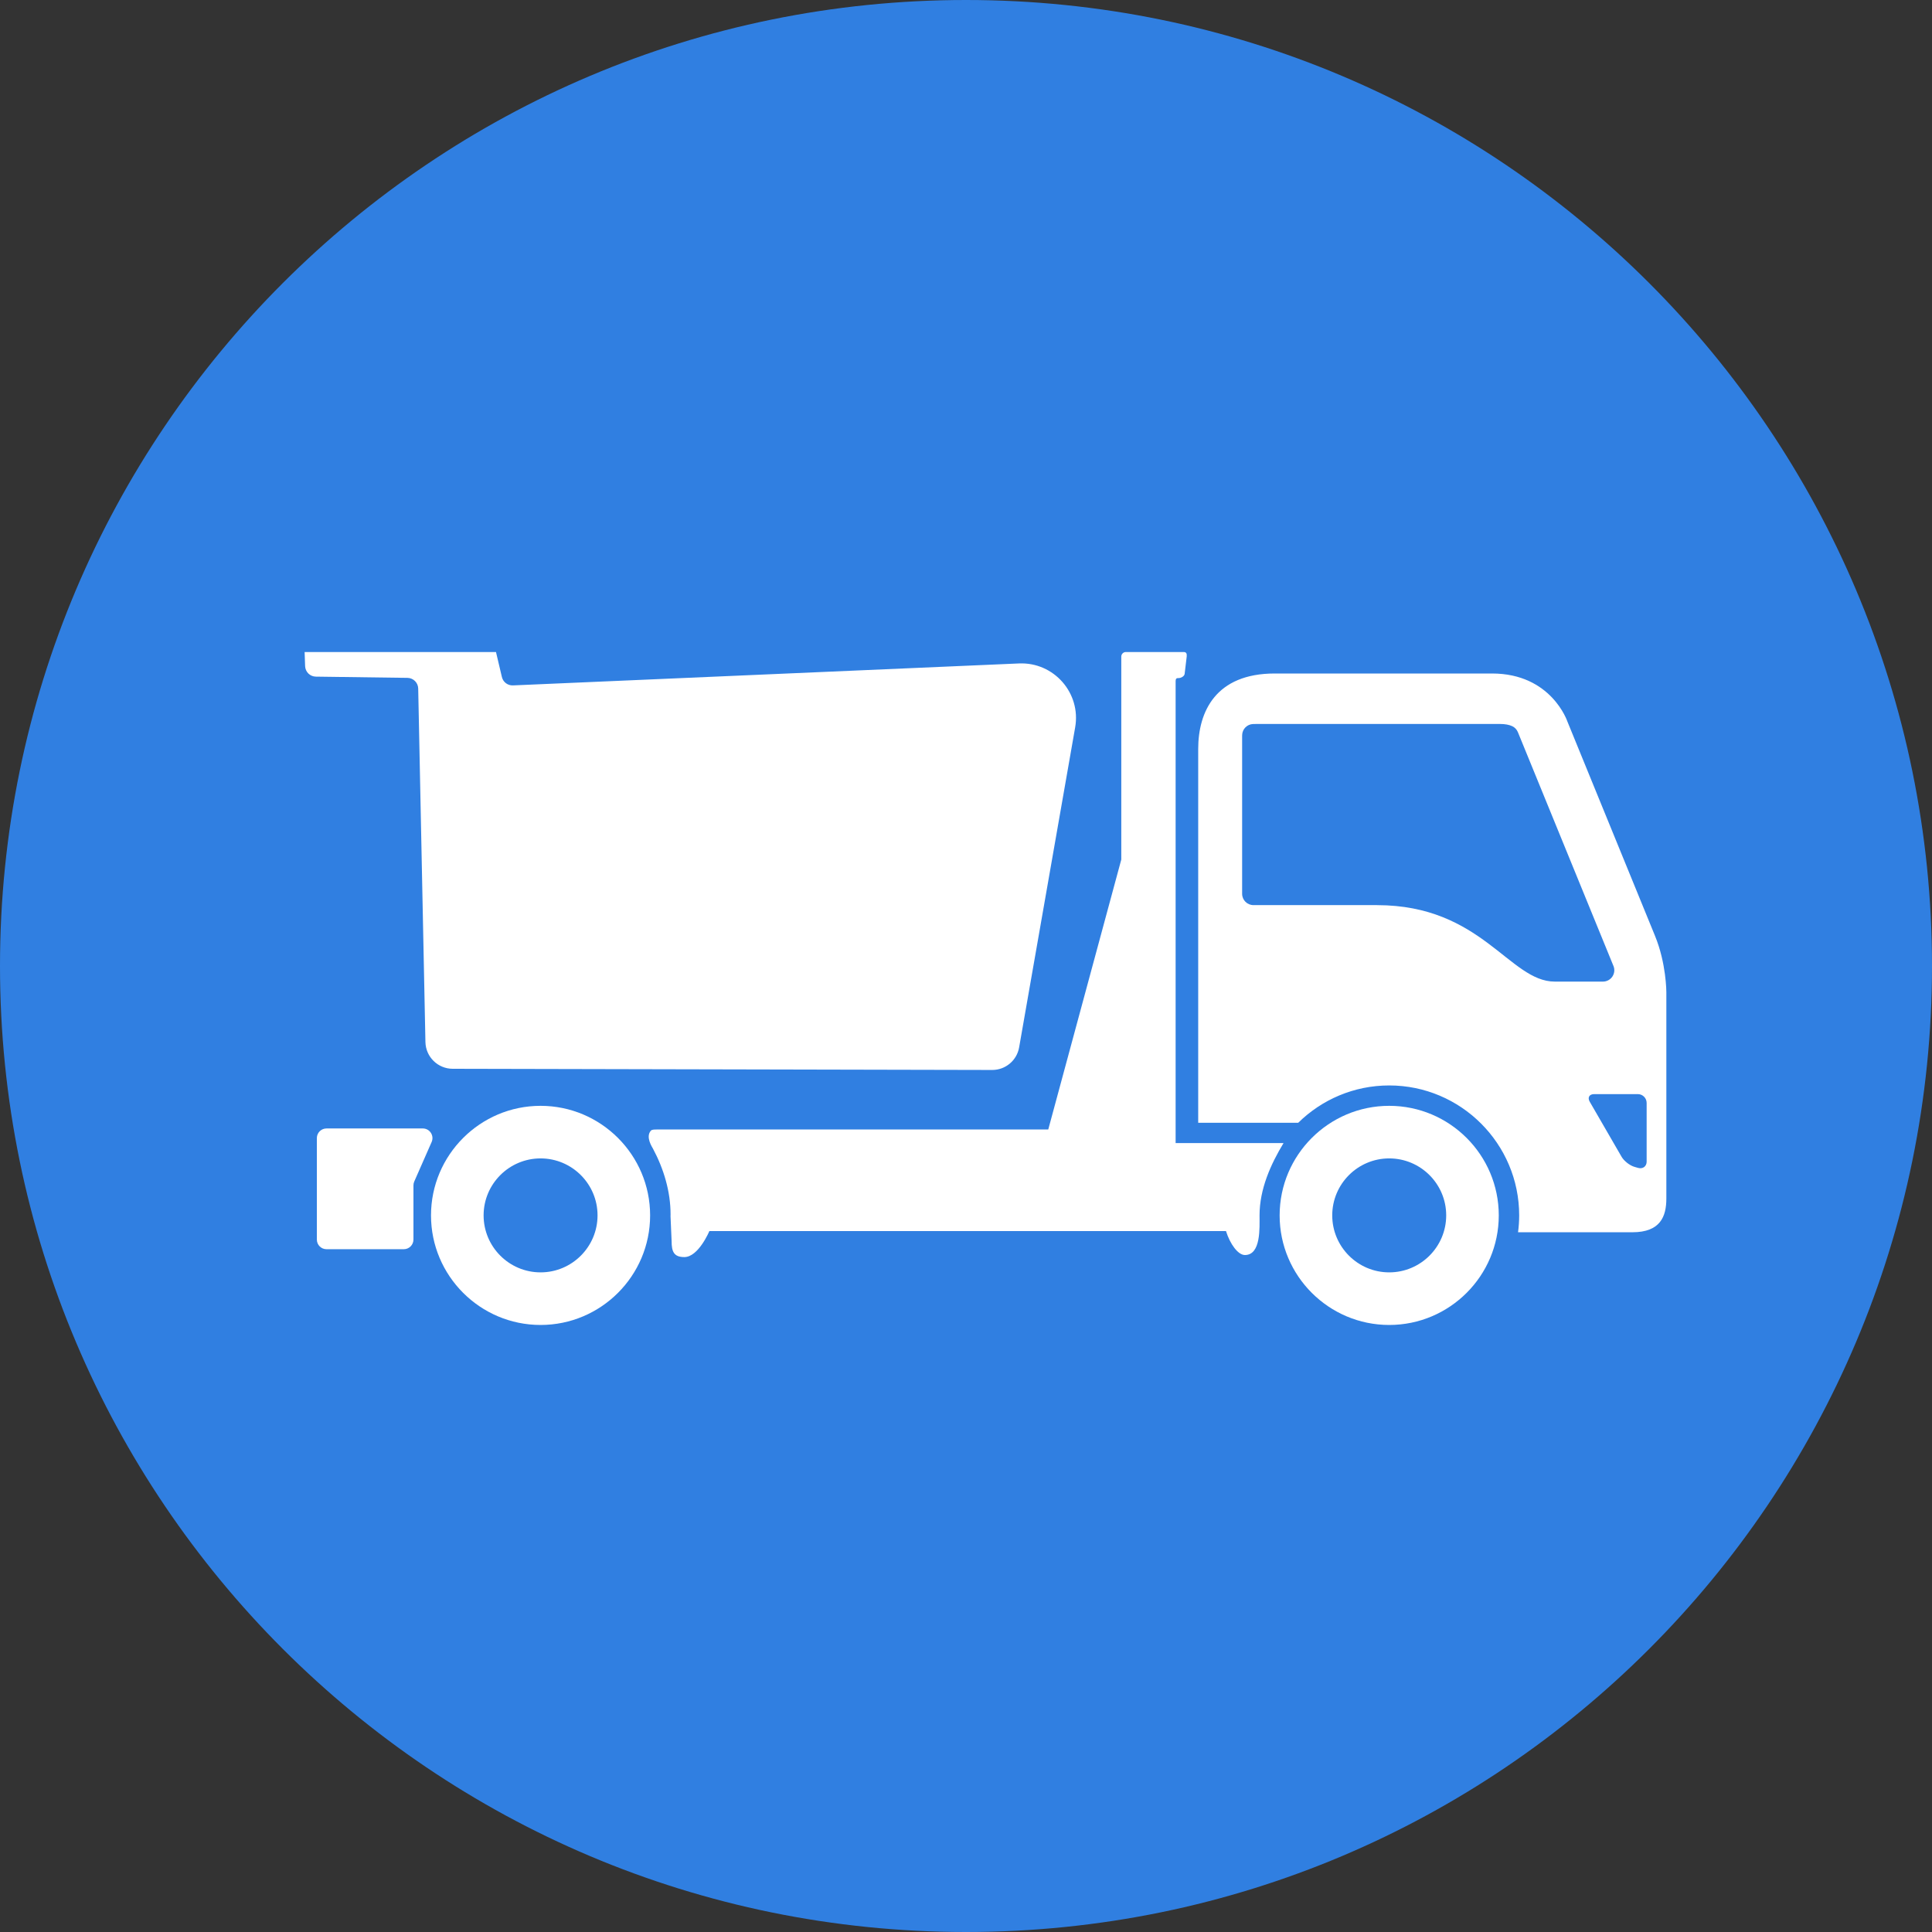
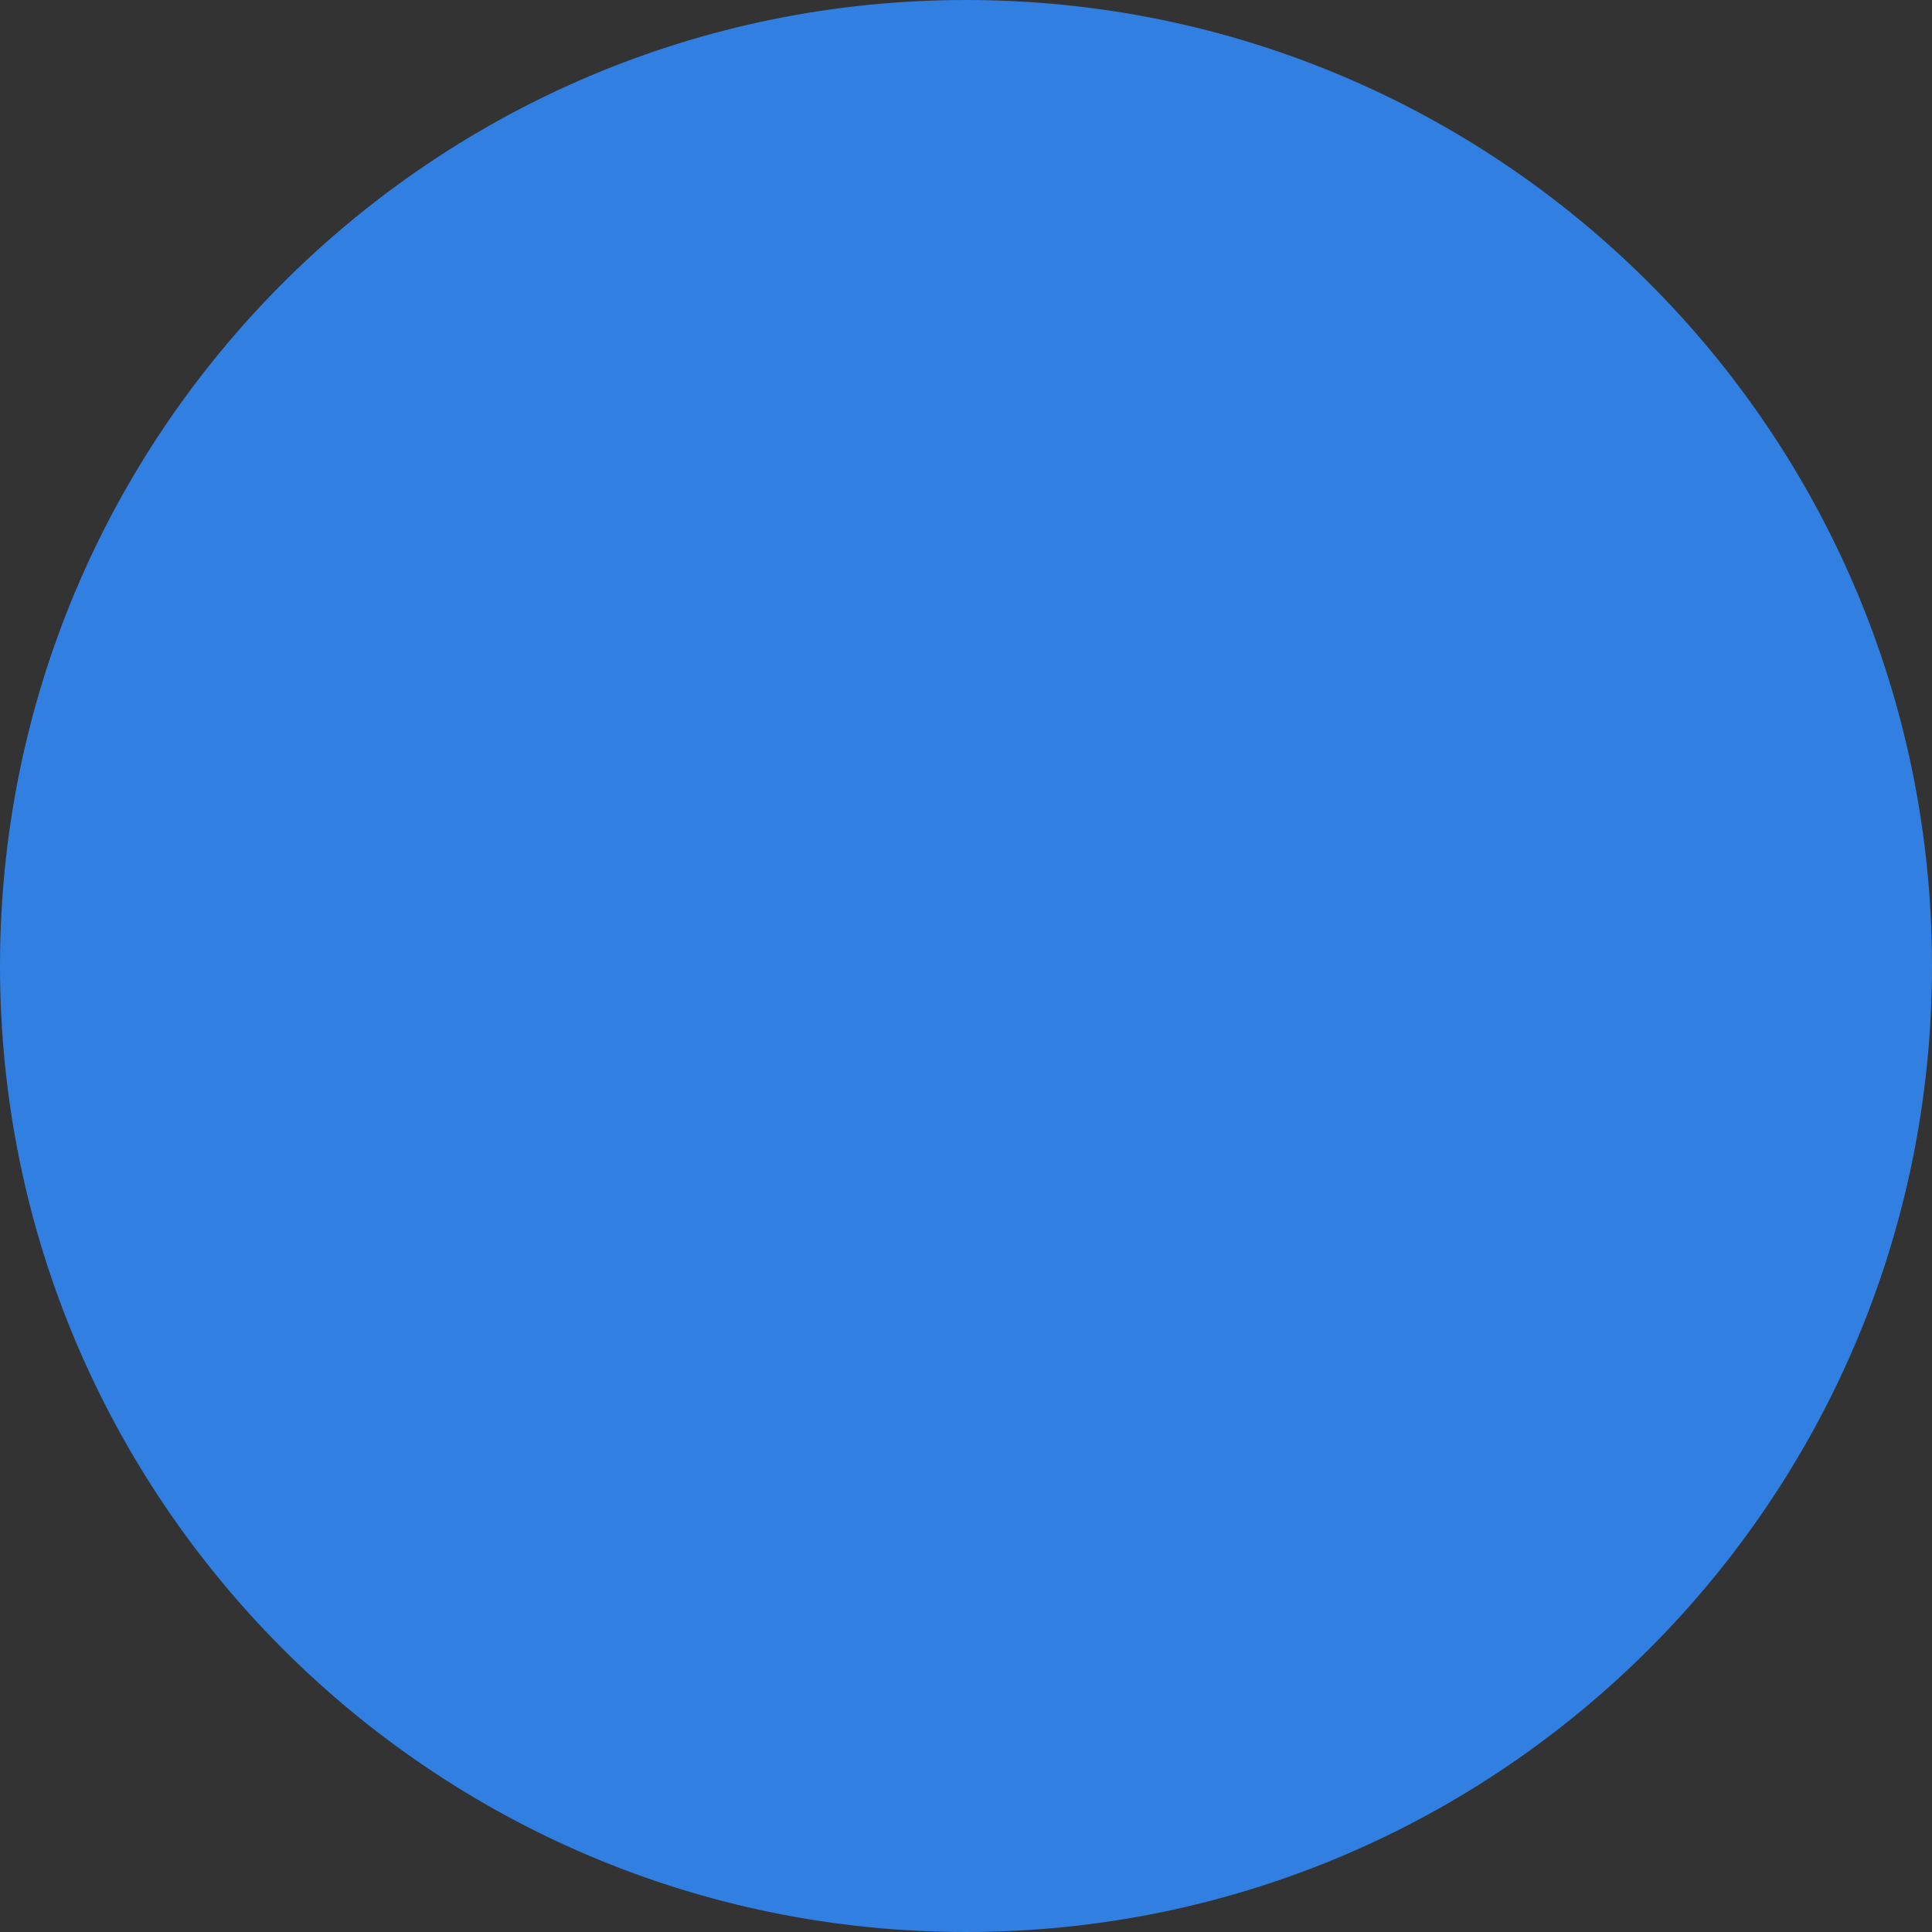
<svg xmlns="http://www.w3.org/2000/svg" width="80" height="80" viewBox="0 0 80 80" fill="none">
  <rect x="0" y="0" width="80" height="80" fill="#333333" stroke="none" />
  <path d="M40 80C62.091 80 80 62.091 80 40C80 17.909 62.091 0 40 0C17.909 0 0 17.909 0 40C0 62.091 17.909 80 40 80Z" fill="#307FE1" />
  <g clip-path="url(#clip0_6389_1512)">
    <path d="M57.524 45.79C55.023 45.79 52.987 47.825 52.987 50.327C52.987 52.829 55.023 54.864 57.524 54.864C60.026 54.864 62.061 52.829 62.061 50.327C62.061 47.825 60.026 45.79 57.524 45.79ZM57.524 52.686C56.224 52.686 55.165 51.628 55.165 50.326C55.165 49.025 56.223 47.967 57.524 47.967C58.826 47.967 59.884 49.025 59.884 50.326C59.884 51.628 58.826 52.686 57.524 52.686Z" fill="white" />
    <path d="M22.384 45.79C19.883 45.79 17.847 47.825 17.847 50.327C17.847 52.829 19.883 54.864 22.384 54.864C24.885 54.864 26.92 52.829 26.92 50.327C26.92 47.825 24.885 45.79 22.384 45.79ZM22.384 52.686C21.083 52.686 20.025 51.628 20.025 50.326C20.025 49.025 21.083 47.967 22.384 47.967C23.684 47.967 24.743 49.025 24.743 50.326C24.743 51.628 23.685 52.686 22.384 52.686Z" fill="white" />
    <path d="M53.148 47.333H48.68V28.265C48.68 28.162 48.673 28.078 48.776 28.078H48.803C48.907 28.078 49.044 28 49.054 27.901L49.14 27.176C49.15 27.061 49.118 26.999 49.016 26.999H46.618C46.515 26.999 46.43 27.084 46.43 27.187V35.592L43.406 46.77H27.193C27.086 46.77 26.991 46.772 26.949 46.821C26.722 47.081 27.008 47.506 27.038 47.563C27.484 48.398 27.767 49.339 27.767 50.288C27.767 50.312 27.766 50.334 27.765 50.358L27.81 51.398C27.81 51.829 27.906 52.053 28.337 52.053C28.924 52.053 29.374 50.975 29.374 50.975H50.39L50.765 50.975C50.937 51.522 51.266 51.968 51.549 51.968C52.219 51.968 52.155 50.839 52.155 50.327C52.155 49.232 52.62 48.208 53.148 47.333H53.148Z" fill="white" />
    <path d="M12.566 25.598L12.634 27.581C12.642 27.823 12.838 28.015 13.079 28.018L16.871 28.069C17.115 28.072 17.312 28.268 17.317 28.512L17.616 43.149C17.629 43.763 18.13 44.255 18.744 44.256L41.085 44.305C41.635 44.306 42.106 43.911 42.2 43.37L44.52 30.12C44.77 28.698 43.639 27.41 42.196 27.472L21.241 28.381C21.024 28.39 20.831 28.244 20.782 28.033L20.172 25.447C20.123 25.242 19.94 25.097 19.73 25.098L13.016 25.13C12.761 25.131 12.557 25.343 12.566 25.598Z" fill="white" />
-     <path d="M68.531 38.753L64.902 29.875C64.902 29.875 64.24 27.888 61.781 27.888H52.786C50.336 27.888 49.615 29.471 49.615 31.013V46.491H53.757C54.728 45.536 56.059 44.946 57.525 44.946C60.492 44.946 62.906 47.36 62.906 50.327C62.906 50.564 62.889 50.796 62.859 51.025H67.596C68.755 51.025 69 50.367 69 49.629V41.079C69 41.079 69 39.893 68.531 38.754V38.753ZM57.019 37.479H51.903C51.644 37.479 51.434 37.269 51.434 37.01V30.524C51.434 30.492 51.434 30.462 51.435 30.435C51.442 30.187 51.641 29.988 51.889 29.98C51.93 29.979 51.978 29.978 52.031 29.978H62.114C62.32 29.978 62.49 30.009 62.619 30.07C62.725 30.12 62.808 30.208 62.852 30.316L62.868 30.355C62.87 30.359 66.81 39.999 66.81 39.999C66.87 40.144 66.852 40.308 66.765 40.438C66.678 40.567 66.532 40.646 66.375 40.646H64.381C62.496 40.646 61.361 37.48 57.02 37.48L57.019 37.479ZM68.185 48.095C68.185 48.296 68.027 48.415 67.833 48.361L67.683 48.318C67.489 48.264 67.25 48.077 67.148 47.903L65.828 45.621C65.727 45.447 65.809 45.305 66.01 45.305H67.82C68.02 45.305 68.184 45.469 68.184 45.67V48.095H68.185Z" fill="white" />
+     <path d="M68.531 38.753L64.902 29.875C64.902 29.875 64.24 27.888 61.781 27.888H52.786C50.336 27.888 49.615 29.471 49.615 31.013V46.491H53.757C54.728 45.536 56.059 44.946 57.525 44.946C62.906 50.564 62.889 50.796 62.859 51.025H67.596C68.755 51.025 69 50.367 69 49.629V41.079C69 41.079 69 39.893 68.531 38.754V38.753ZM57.019 37.479H51.903C51.644 37.479 51.434 37.269 51.434 37.01V30.524C51.434 30.492 51.434 30.462 51.435 30.435C51.442 30.187 51.641 29.988 51.889 29.98C51.93 29.979 51.978 29.978 52.031 29.978H62.114C62.32 29.978 62.49 30.009 62.619 30.07C62.725 30.12 62.808 30.208 62.852 30.316L62.868 30.355C62.87 30.359 66.81 39.999 66.81 39.999C66.87 40.144 66.852 40.308 66.765 40.438C66.678 40.567 66.532 40.646 66.375 40.646H64.381C62.496 40.646 61.361 37.48 57.02 37.48L57.019 37.479ZM68.185 48.095C68.185 48.296 68.027 48.415 67.833 48.361L67.683 48.318C67.489 48.264 67.25 48.077 67.148 47.903L65.828 45.621C65.727 45.447 65.809 45.305 66.01 45.305H67.82C68.02 45.305 68.184 45.469 68.184 45.67V48.095H68.185Z" fill="white" />
    <path d="M13.12 47.127C13.12 46.906 13.299 46.727 13.52 46.727H17.507C17.796 46.727 17.989 47.024 17.873 47.288L17.154 48.923C17.131 48.974 17.12 49.028 17.12 49.084V51.327C17.12 51.548 16.941 51.727 16.72 51.727H13.52C13.299 51.727 13.12 51.548 13.12 51.327V47.127Z" fill="white" />
  </g>
  <defs>
    <clipPath id="clip0_6389_1512">
-       <rect width="67" height="27.864" fill="white" transform="translate(2 27)" />
-     </clipPath>
+       </clipPath>
  </defs>
</svg>